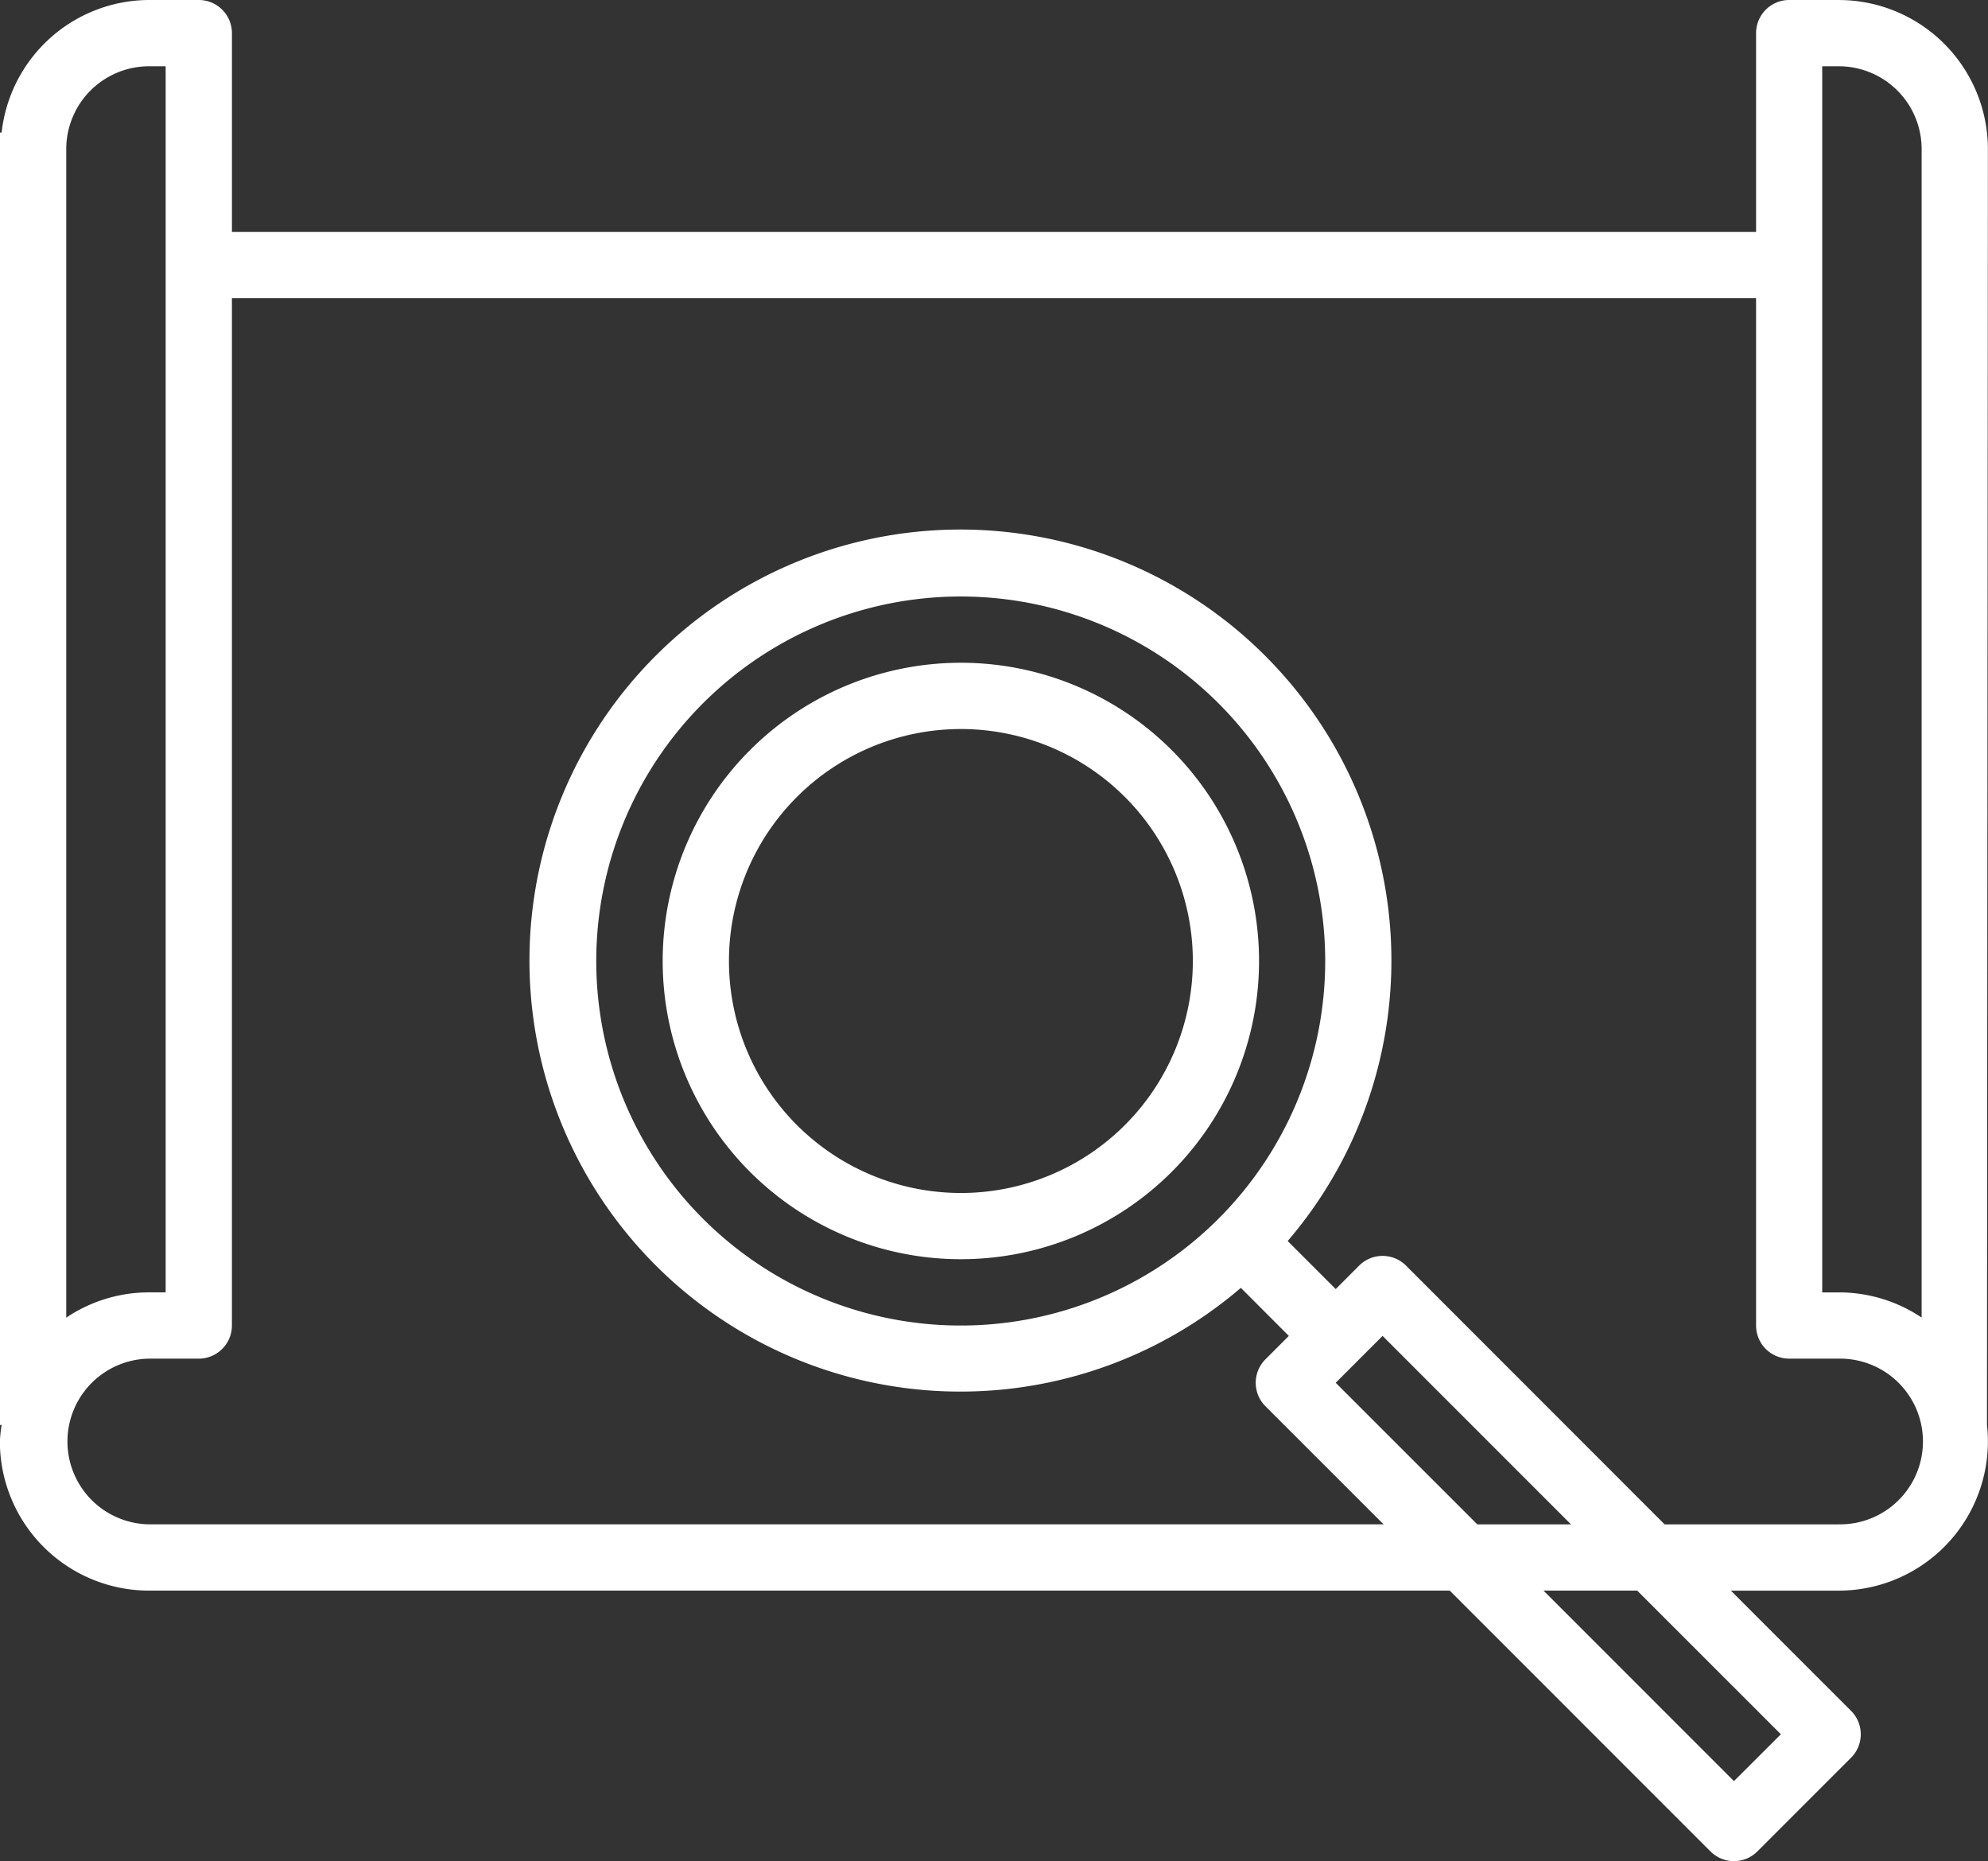
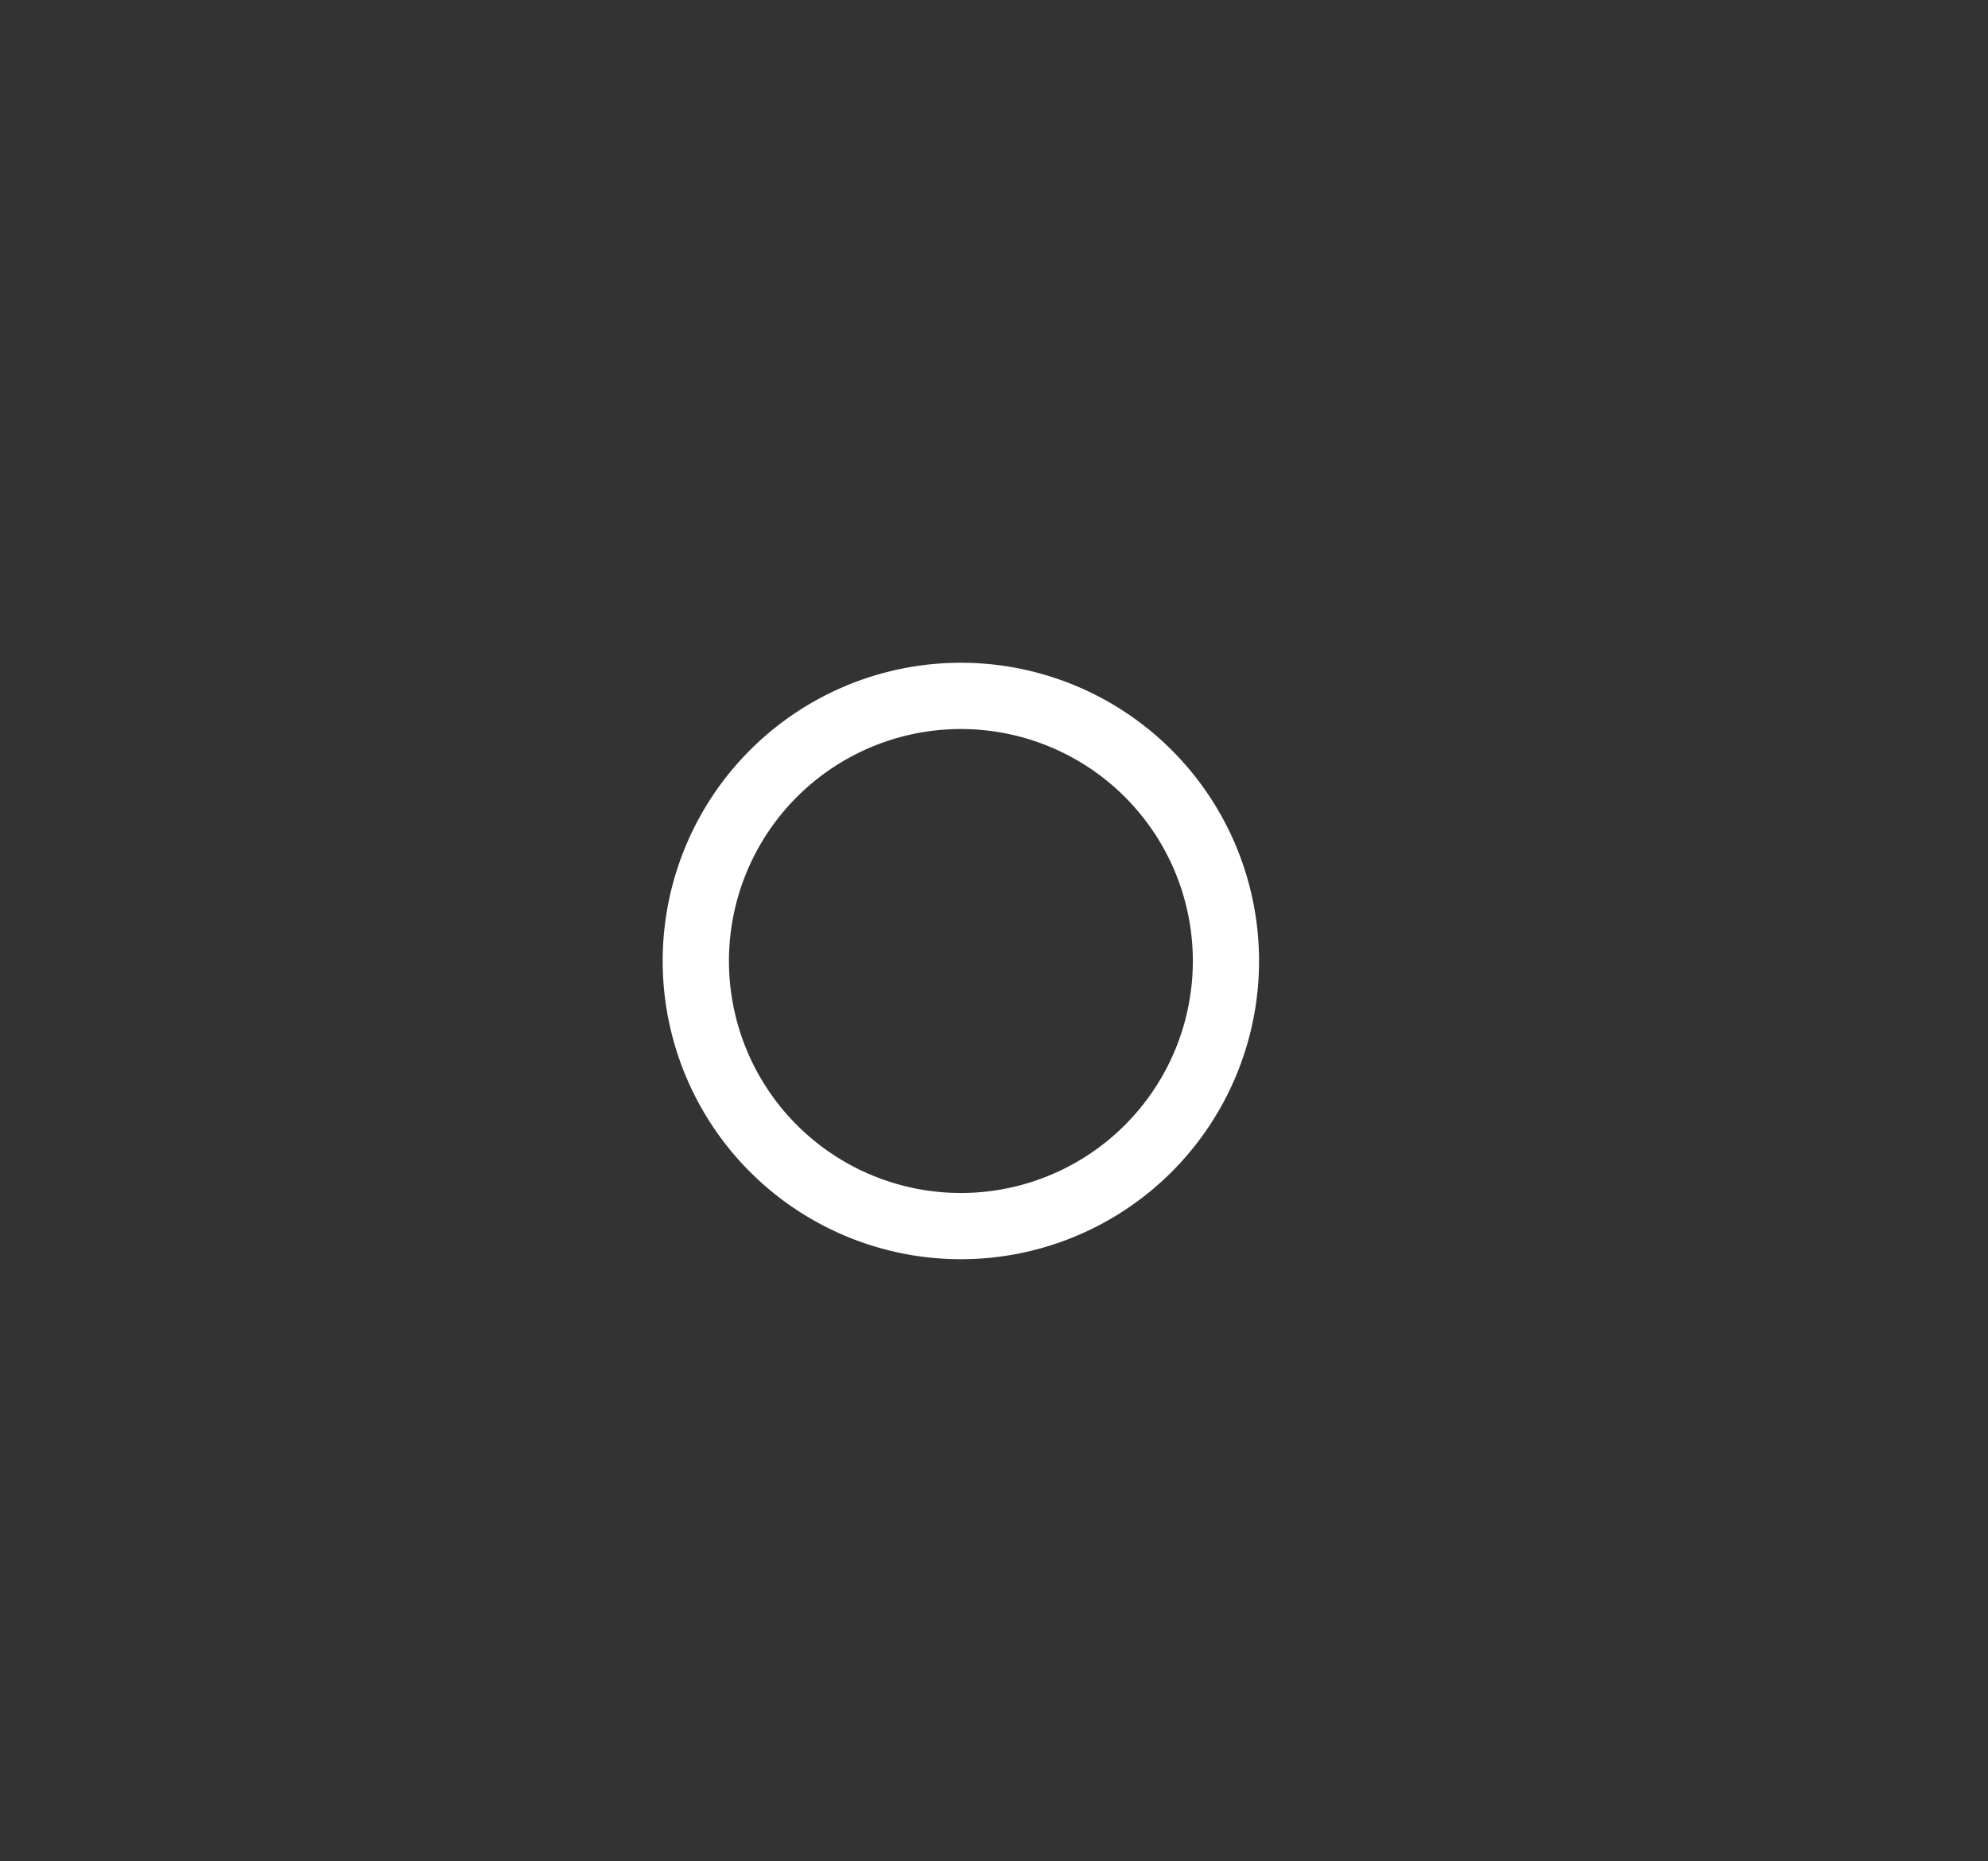
<svg xmlns="http://www.w3.org/2000/svg" width="113.24" height="106" viewBox="0 0 113.24 106">
  <rect x="0" y="0" width="113.24" height="106" fill="#333333" stroke="none" />
  <g id="Group_218" data-name="Group 218" transform="translate(-863.131 -387.658)">
    <g id="Group_31" data-name="Group 31" transform="translate(863.13 387.658)">
-       <path id="Path_121" data-name="Path 121" d="M965.047,387.658a1.888,1.888,0,0,0-1.887,1.888V400.87H876.342V389.546a1.887,1.887,0,0,0-1.887-1.888h-2.831a8.476,8.476,0,0,0-8.4,7.55h-.1v73.607h.1a8.321,8.321,0,0,0-.1.943,8.5,8.5,0,0,0,8.493,8.493h74.094l14.852,14.854a1.888,1.888,0,0,0,2.671,0l5.337-5.337a1.889,1.889,0,0,0,0-2.669l-6.847-6.847h6.148a8.5,8.5,0,0,0,8.493-8.493,8.215,8.215,0,0,0-.053-.943l.053-72.664a8.5,8.5,0,0,0-8.493-8.493Zm-98.142,8.493a4.717,4.717,0,0,1,4.718-4.718h.944v69.832h-.944a8.434,8.434,0,0,0-4.718,1.439Zm72.31,70.263,2.67-2.67,10.732,10.733H947.28Zm25.358,20.019L961.9,489.1l-10.849-10.85h5.337Zm3.3-11.956h-9.923L943.22,459.74a1.888,1.888,0,0,0-2.669,0l-1.334,1.336-2.737-2.736a24.549,24.549,0,1,0-2.668,2.668l2.734,2.737-1.334,1.334a1.888,1.888,0,0,0,0,2.669l6.73,6.728H871.623a4.719,4.719,0,0,1,0-9.437h2.831a1.887,1.887,0,0,0,1.887-1.887V404.644H963.16v58.508a1.887,1.887,0,0,0,1.887,1.887h2.831a4.719,4.719,0,1,1,0,9.437Zm-35.336-17.405a20.761,20.761,0,1,1,0-29.359,20.761,20.761,0,0,1,0,29.359Zm40.054-60.92V462.7a8.452,8.452,0,0,0-4.719-1.434h-.944V391.433h.944a4.718,4.718,0,0,1,4.719,4.718Zm0,0" transform="translate(-863.13 -387.658)" fill="#fff" />
-     </g>
+       </g>
    <path id="Path_122" data-name="Path 122" d="M952.527,477.066a16.985,16.985,0,1,0,24.021,0,16.983,16.983,0,0,0-24.021,0Zm21.354,21.354a13.212,13.212,0,1,1,0-18.686,13.213,13.213,0,0,1,0,18.686Zm0,0" transform="translate(-46.674 -46.685)" fill="#fff" />
  </g>
</svg>